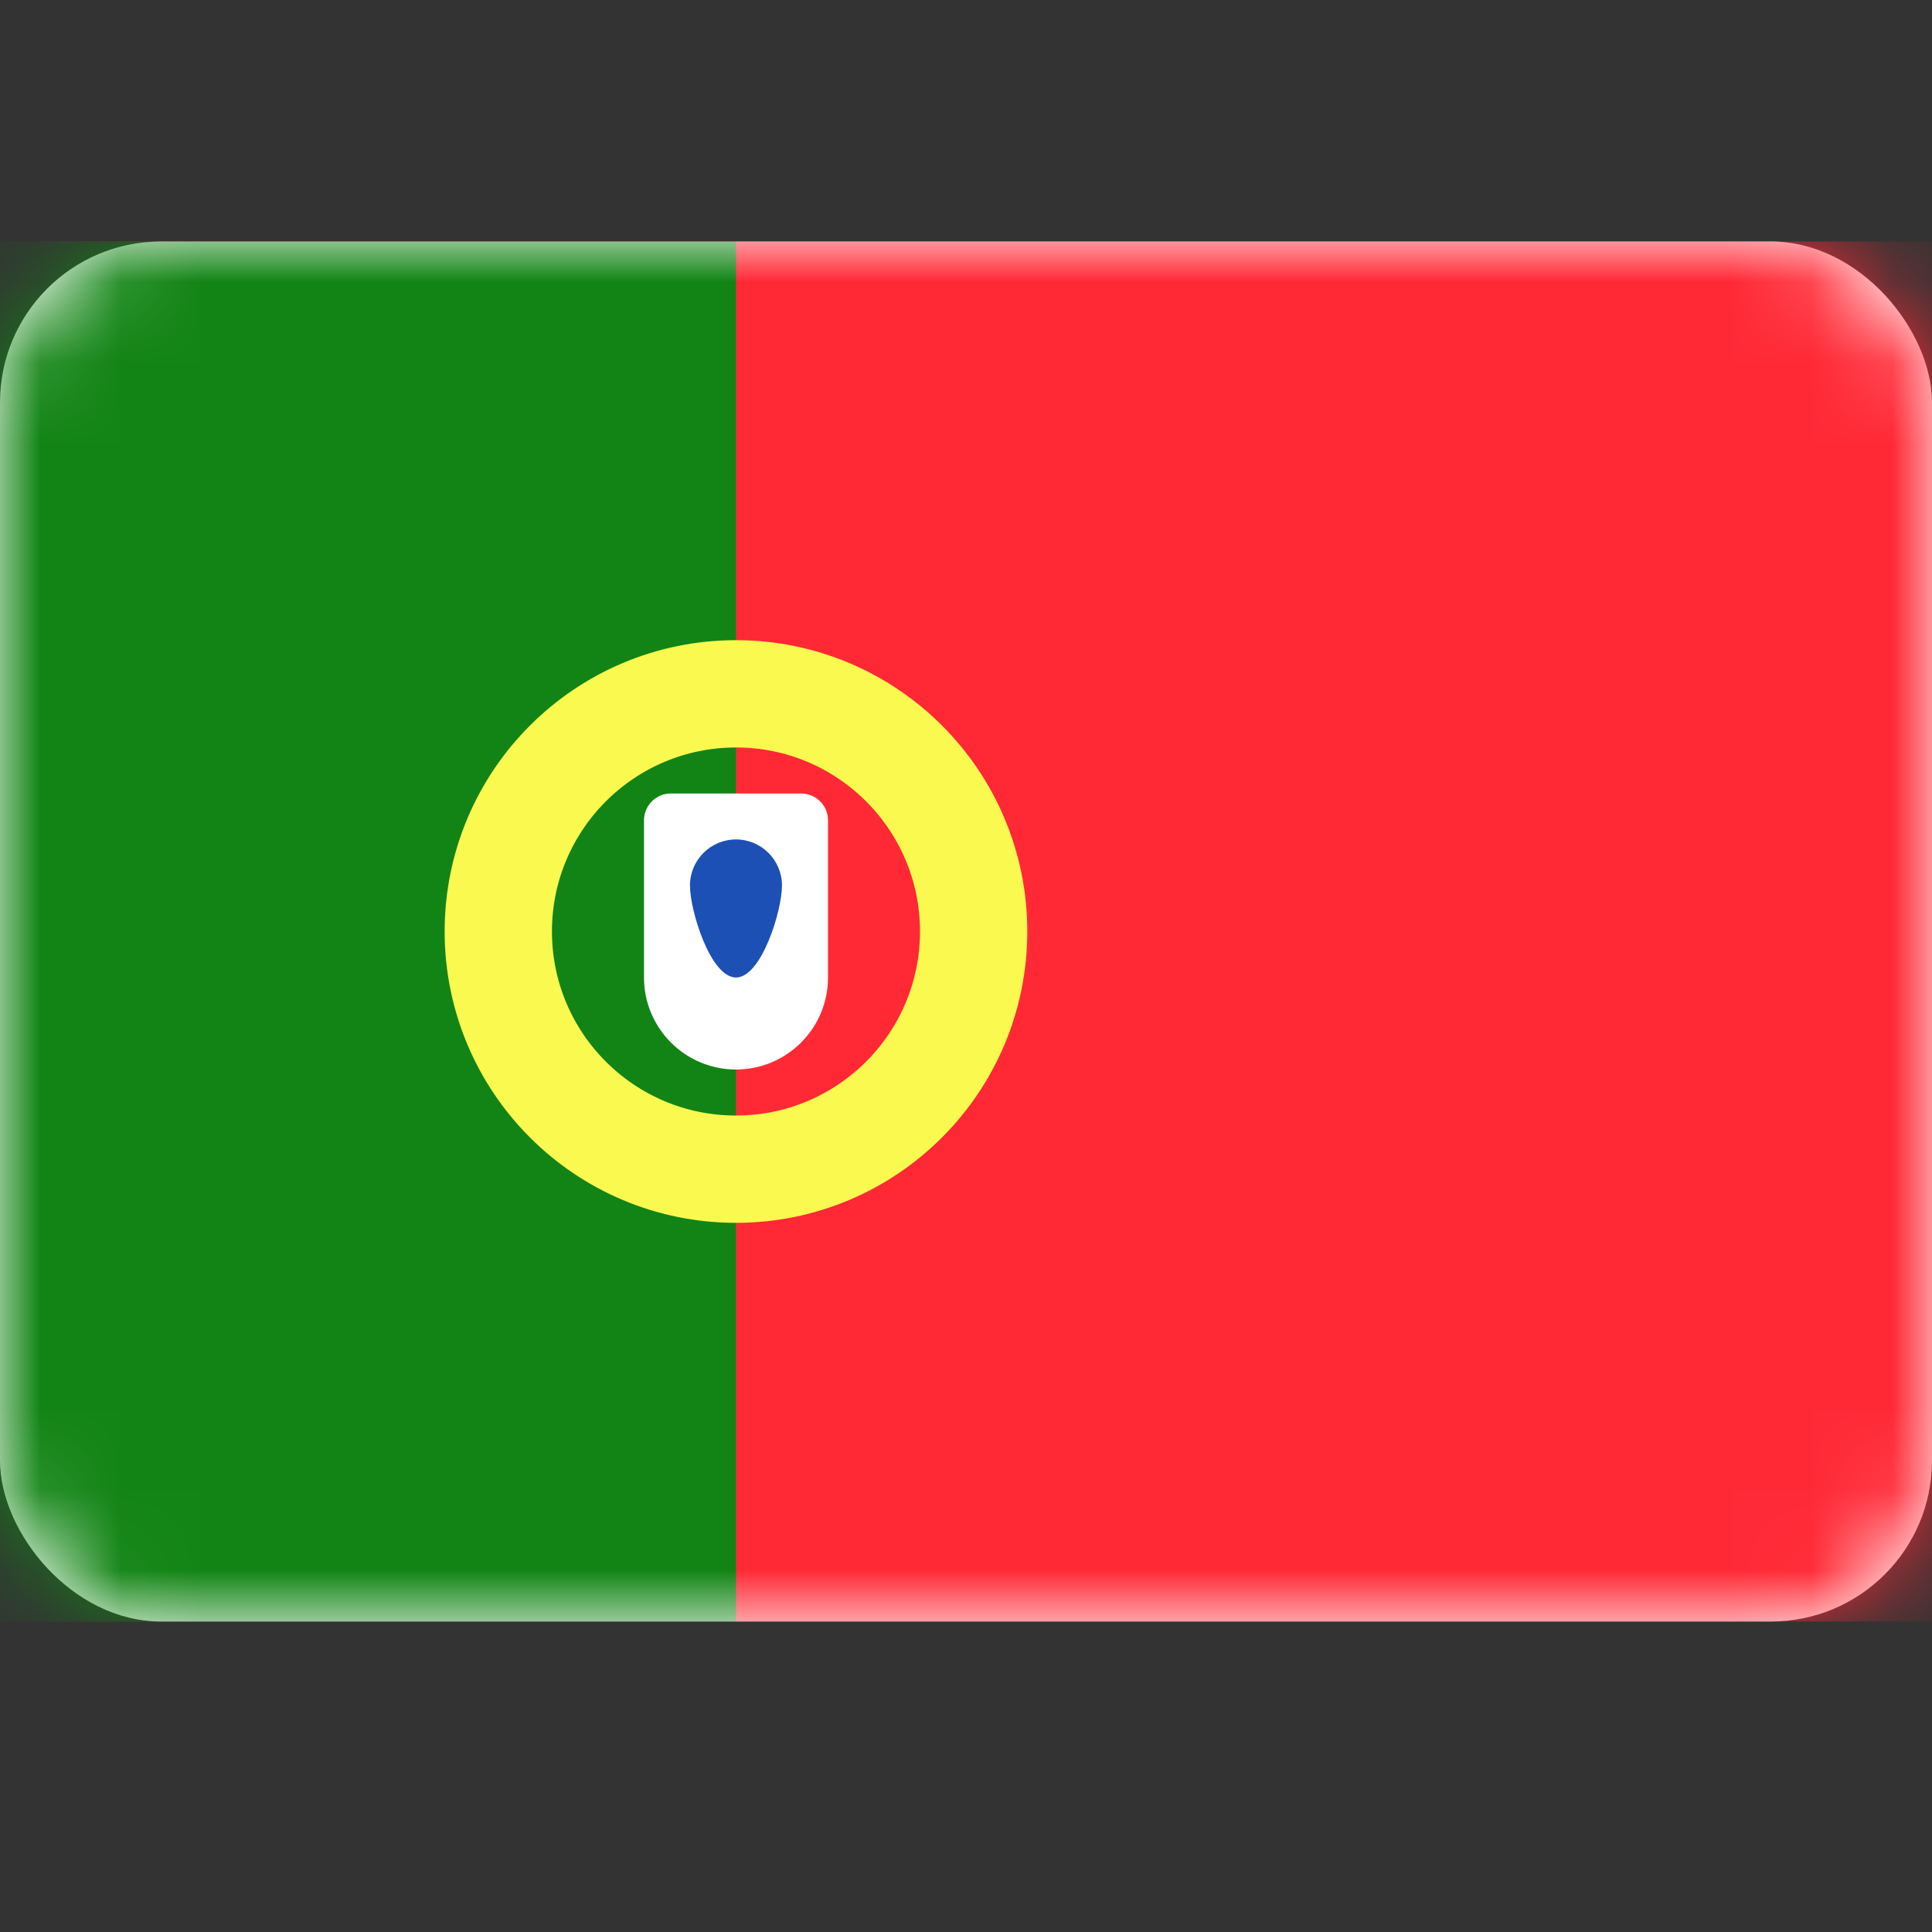
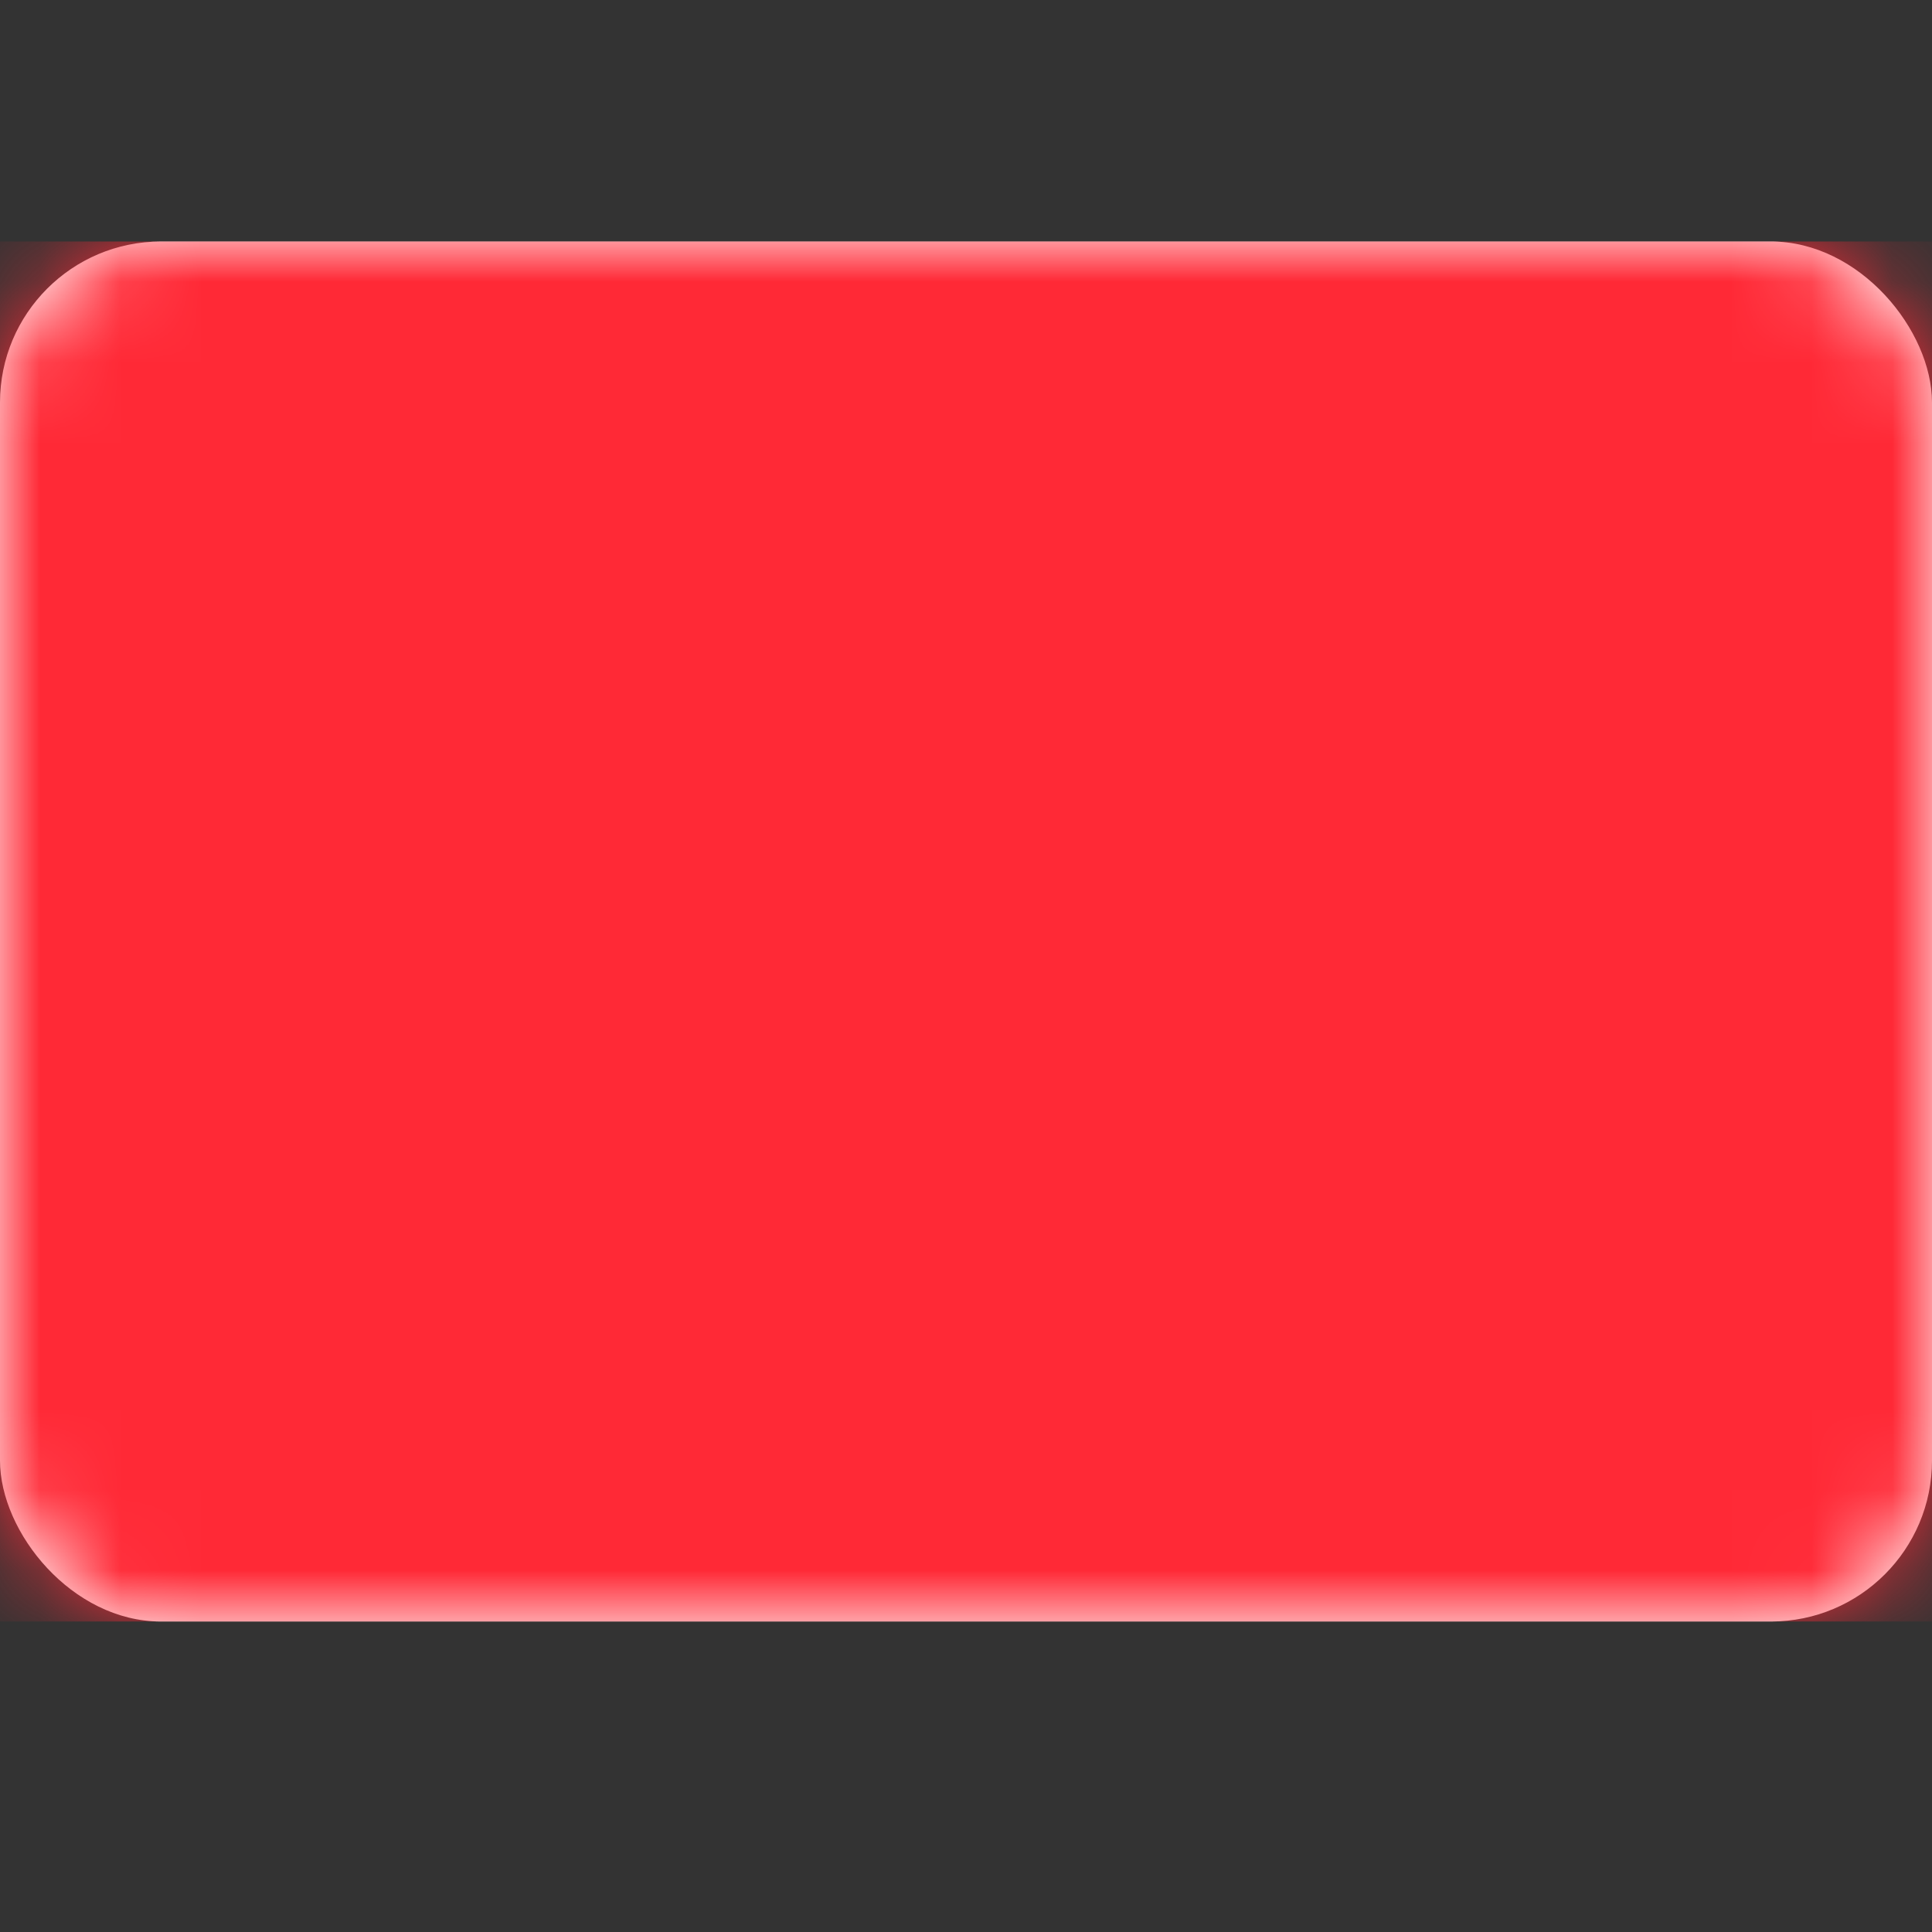
<svg xmlns="http://www.w3.org/2000/svg" width="24" height="24" viewBox="0 0 24 24" fill="none">
  <rect x="0" y="0" width="24" height="24" fill="#333333" stroke="none" />
  <rect y="3" width="24" height="17.143" rx="2" fill="white" />
  <mask id="mask0_104_9300" style="mask-type:luminance" maskUnits="userSpaceOnUse" x="0" y="3" width="24" height="18">
    <rect y="3" width="24" height="17.143" rx="2" fill="white" />
  </mask>
  <g mask="url(#mask0_104_9300)">
    <rect y="3" width="24" height="17.143" fill="#FF2936" />
-     <path fill-rule="evenodd" clip-rule="evenodd" d="M0 20.143H9.143V3H0V20.143Z" fill="#128415" />
-     <path d="M9.143 14.524C10.773 14.524 12.095 13.202 12.095 11.571C12.095 9.941 10.773 8.619 9.143 8.619C7.512 8.619 6.19 9.941 6.19 11.571C6.19 13.202 7.512 14.524 9.143 14.524Z" stroke="#FAF94F" stroke-width="1.333" />
-     <path fill-rule="evenodd" clip-rule="evenodd" d="M8 10.191C8 10.006 8.149 9.857 8.333 9.857H9.952C10.136 9.857 10.286 10.006 10.286 10.191V12.143C10.286 12.774 9.774 13.286 9.143 13.286C8.512 13.286 8 12.774 8 12.143V10.191Z" fill="white" />
-     <path fill-rule="evenodd" clip-rule="evenodd" d="M9.143 12.143C9.458 12.143 9.714 11.316 9.714 11C9.714 10.684 9.458 10.428 9.143 10.428C8.827 10.428 8.571 10.684 8.571 11C8.571 11.316 8.827 12.143 9.143 12.143Z" fill="#1D50B5" />
  </g>
</svg>